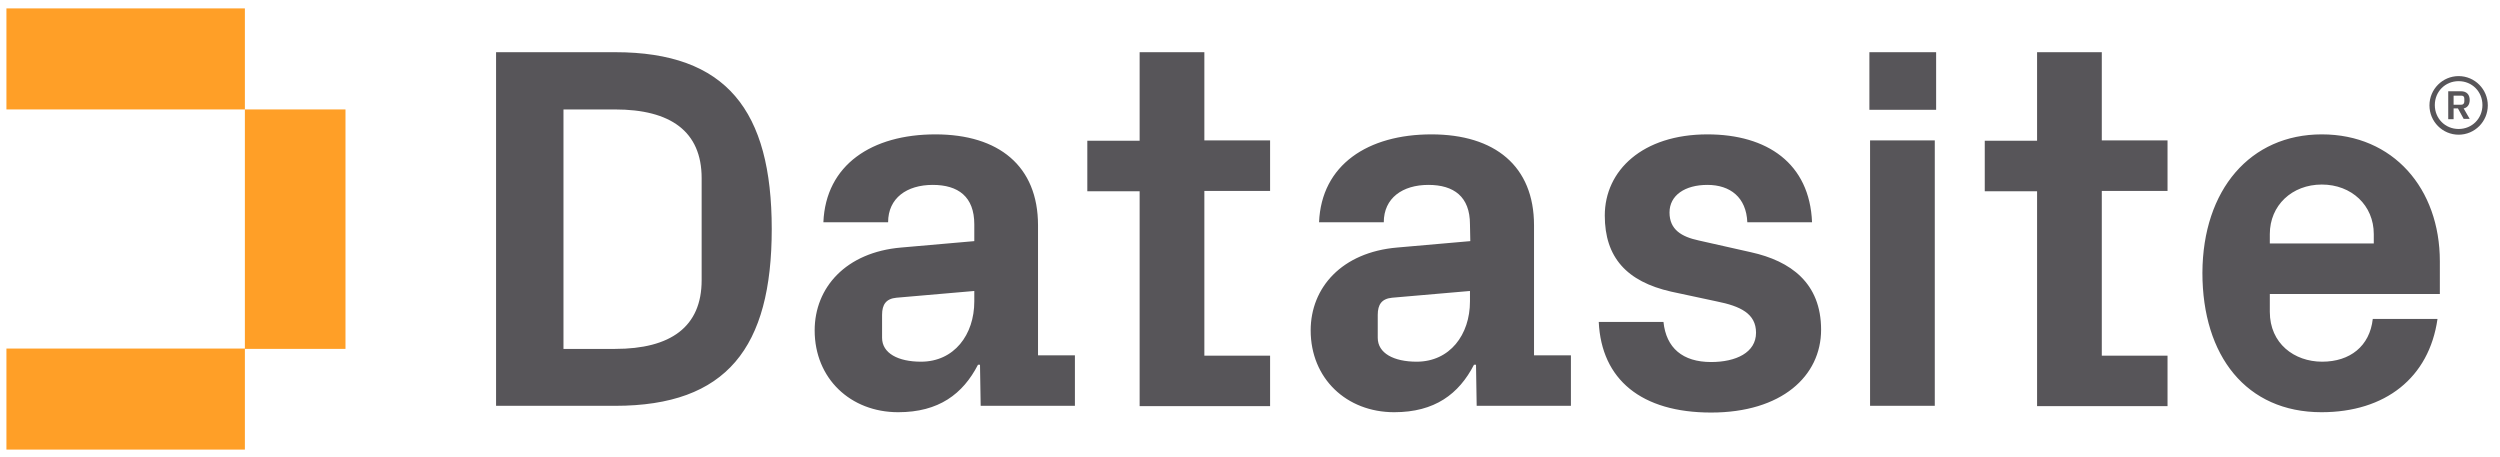
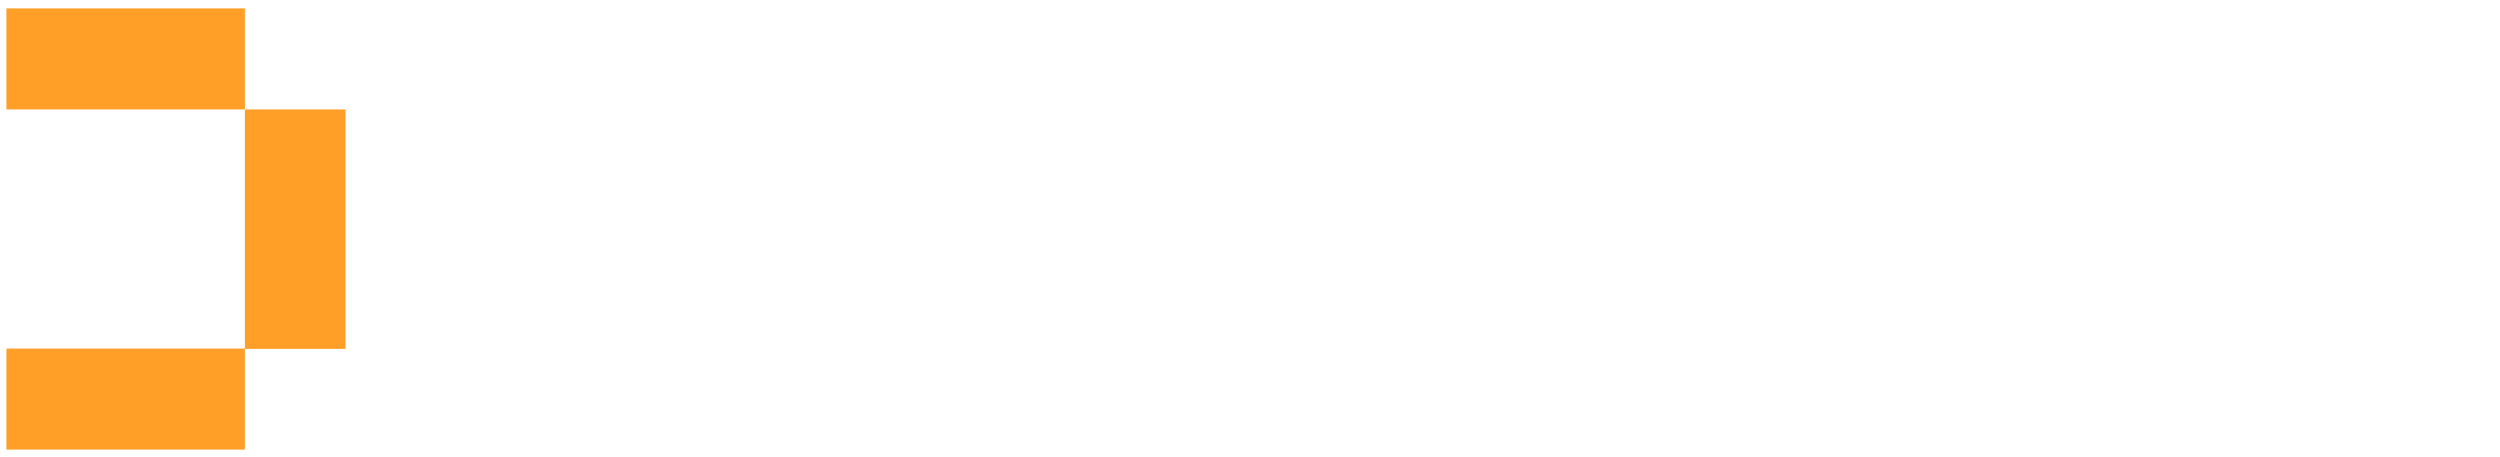
<svg xmlns="http://www.w3.org/2000/svg" width="164" height="30" viewBox="0 0 164 30" fill="none">
-   <path d="M40.352 3.424C47.656 3.424 50.626 7.246 50.626 15.023C50.626 22.799 47.678 26.622 40.352 26.622H32.542V3.424H40.352ZM36.964 7.18V22.888H40.352C43.982 22.888 46.028 21.452 46.028 18.381V11.687C46.028 8.616 43.982 7.18 40.352 7.18H36.964ZM63.914 14.713C63.914 12.902 62.858 12.129 61.186 12.129C59.492 12.129 58.26 12.99 58.26 14.581H54.014C54.168 10.803 57.204 8.815 61.362 8.815C65.52 8.815 68.094 10.891 68.094 14.78V23.308H70.514V26.622H64.332L64.288 23.926H64.156C63.166 25.848 61.582 27.041 58.92 27.041C55.796 27.041 53.442 24.832 53.442 21.673C53.442 18.867 55.488 16.547 59.118 16.238L63.914 15.818V14.713ZM63.914 19.773V19.088L58.81 19.53C58.128 19.596 57.864 19.971 57.864 20.656V22.159C57.864 23.175 58.92 23.727 60.416 23.727C62.594 23.727 63.914 21.96 63.914 19.773ZM79.006 12.526H83.318V9.212H79.006V3.424H74.76V9.234H71.328V12.548H74.76V26.644H83.318V23.33H79.006V12.526ZM96.43 14.713C96.43 12.902 95.374 12.129 93.702 12.129C92.008 12.129 90.776 12.99 90.776 14.581H86.53C86.684 10.803 89.742 8.815 93.9 8.815C98.058 8.815 100.632 10.891 100.632 14.78V23.308H103.052V26.622H96.87L96.826 23.926H96.694C95.704 25.848 94.12 27.041 91.458 27.041C88.334 27.041 85.98 24.832 85.98 21.673C85.98 18.867 88.026 16.547 91.656 16.238L96.452 15.818L96.43 14.713ZM96.43 19.773V19.088L91.326 19.53C90.644 19.596 90.38 19.971 90.38 20.656V22.159C90.38 23.175 91.436 23.727 92.932 23.727C95.11 23.727 96.43 21.96 96.43 19.773ZM111.434 15.774C110.312 15.531 109.52 15.067 109.52 13.94C109.52 12.813 110.532 12.129 112.006 12.129C113.502 12.129 114.558 12.946 114.624 14.581H118.87C118.716 10.714 115.922 8.815 112.006 8.815C107.76 8.815 105.274 11.178 105.274 14.139C105.274 16.878 106.704 18.469 109.63 19.132L112.622 19.773C114.162 20.082 115.196 20.568 115.196 21.827C115.196 23.131 113.876 23.749 112.248 23.749C110.378 23.749 109.3 22.822 109.124 21.12H104.878C105.054 24.898 107.672 27.063 112.248 27.063C116.868 27.063 119.464 24.677 119.464 21.628C119.464 18.558 117.462 17.122 114.866 16.547L111.434 15.774ZM127.01 7.202H122.632V3.424H127.01V7.202ZM122.676 9.212H126.922V26.622H122.676V9.212ZM137.878 12.526H142.19V9.212H137.878V3.424H133.632V9.234H130.2V12.548H133.632V26.644H142.19V23.33H137.878V12.526ZM152.31 8.815C156.996 8.815 160.054 12.371 160.054 17.144V19.287H148.9V20.457C148.9 22.534 150.506 23.727 152.332 23.727C154.158 23.727 155.456 22.711 155.654 20.922H159.9C159.35 24.788 156.468 27.041 152.288 27.041C147.36 27.041 144.478 23.352 144.478 17.895C144.5 12.438 147.624 8.815 152.31 8.815ZM148.922 15.973H155.72V15.354C155.72 13.476 154.268 12.106 152.31 12.106C150.352 12.106 148.9 13.476 148.9 15.354V15.973H148.922Z" fill="#575559" />
  <path d="M0.422 0.551H16.064V7.179H0.422V0.551ZM0.422 29.493H16.064V22.865H0.422V29.493ZM16.064 22.887H22.664V7.179H16.064V22.887Z" fill="#FF9F27" />
-   <path d="M161.462 6.87C161.594 6.87 161.66 6.782 161.66 6.649V6.472C161.66 6.34 161.594 6.274 161.462 6.274H160.956V6.87H161.462ZM160.956 7.135V7.82H160.604V5.986H161.44C161.814 5.986 162.012 6.207 162.012 6.561C162.012 6.892 161.836 7.069 161.616 7.113L162.012 7.798H161.616L161.242 7.113H160.956V7.135ZM161.286 8.461C162.166 8.461 162.848 7.776 162.848 6.892C162.848 6.008 162.166 5.324 161.286 5.324C160.406 5.324 159.724 6.008 159.724 6.892C159.724 7.776 160.406 8.461 161.286 8.461ZM161.286 4.992C162.342 4.992 163.2 5.854 163.2 6.914C163.2 7.975 162.342 8.836 161.286 8.836C160.23 8.836 159.372 7.975 159.372 6.914C159.372 5.854 160.23 4.992 161.286 4.992Z" fill="#575559" />
</svg>